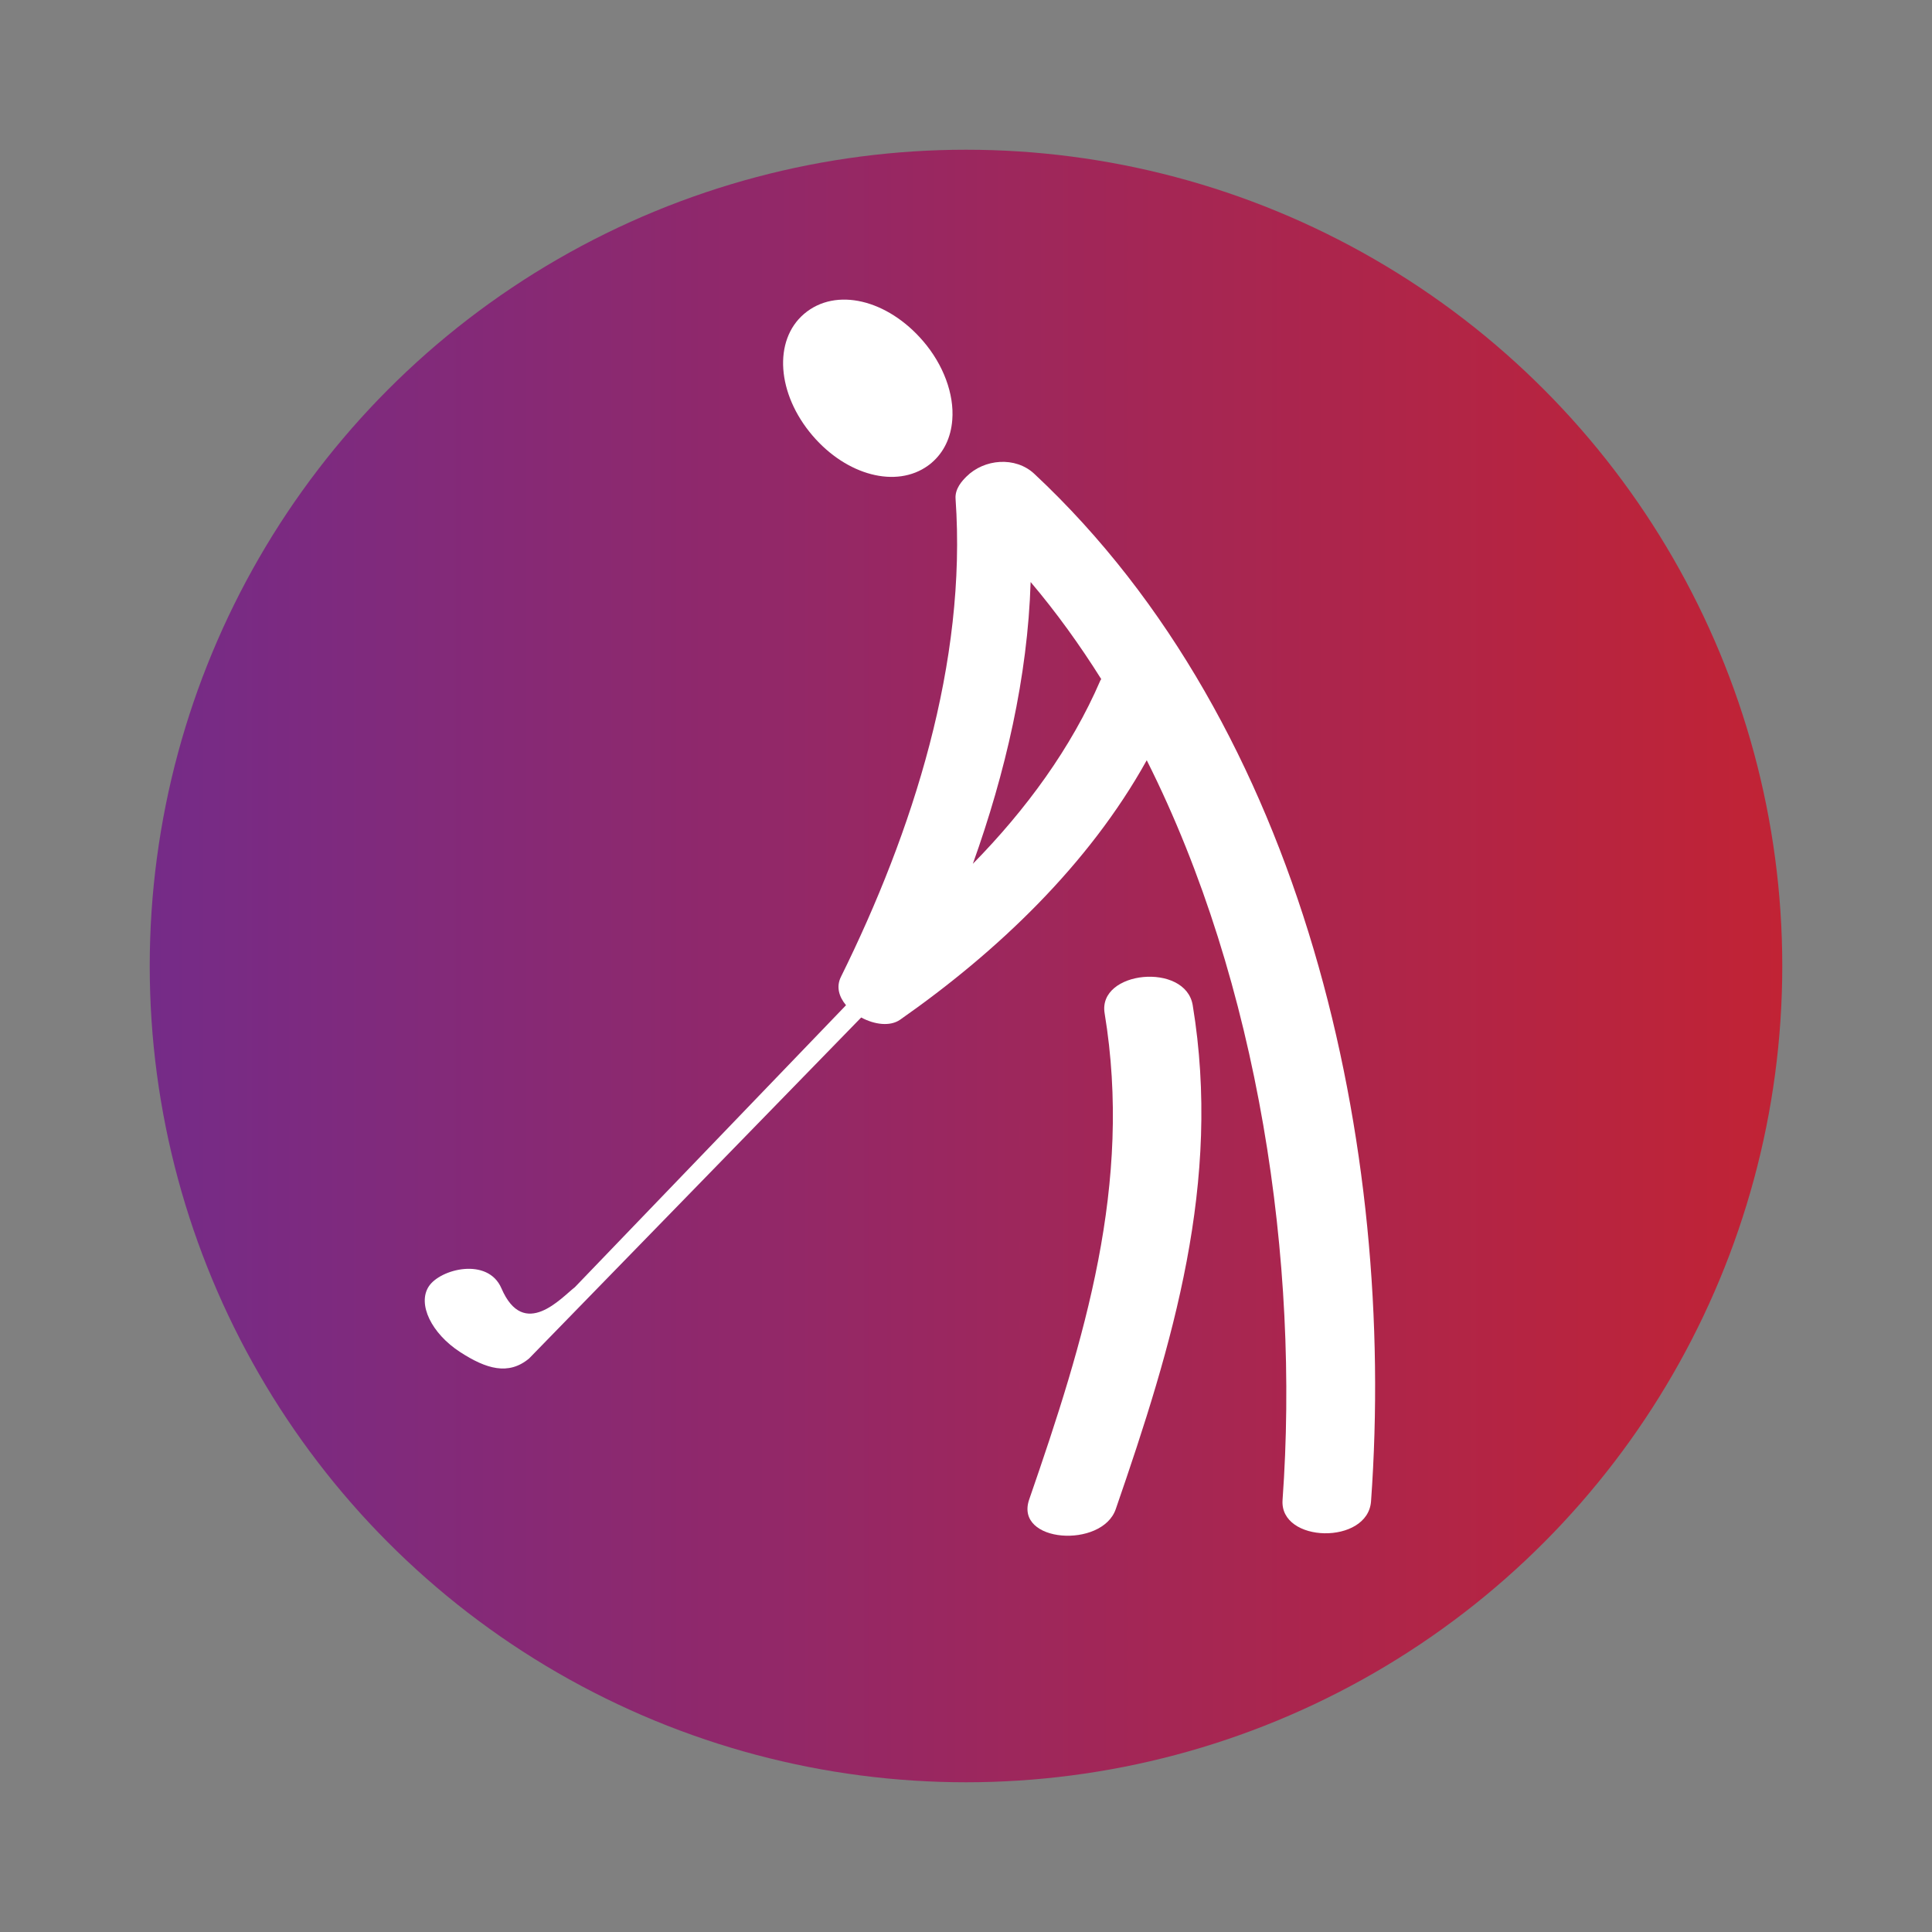
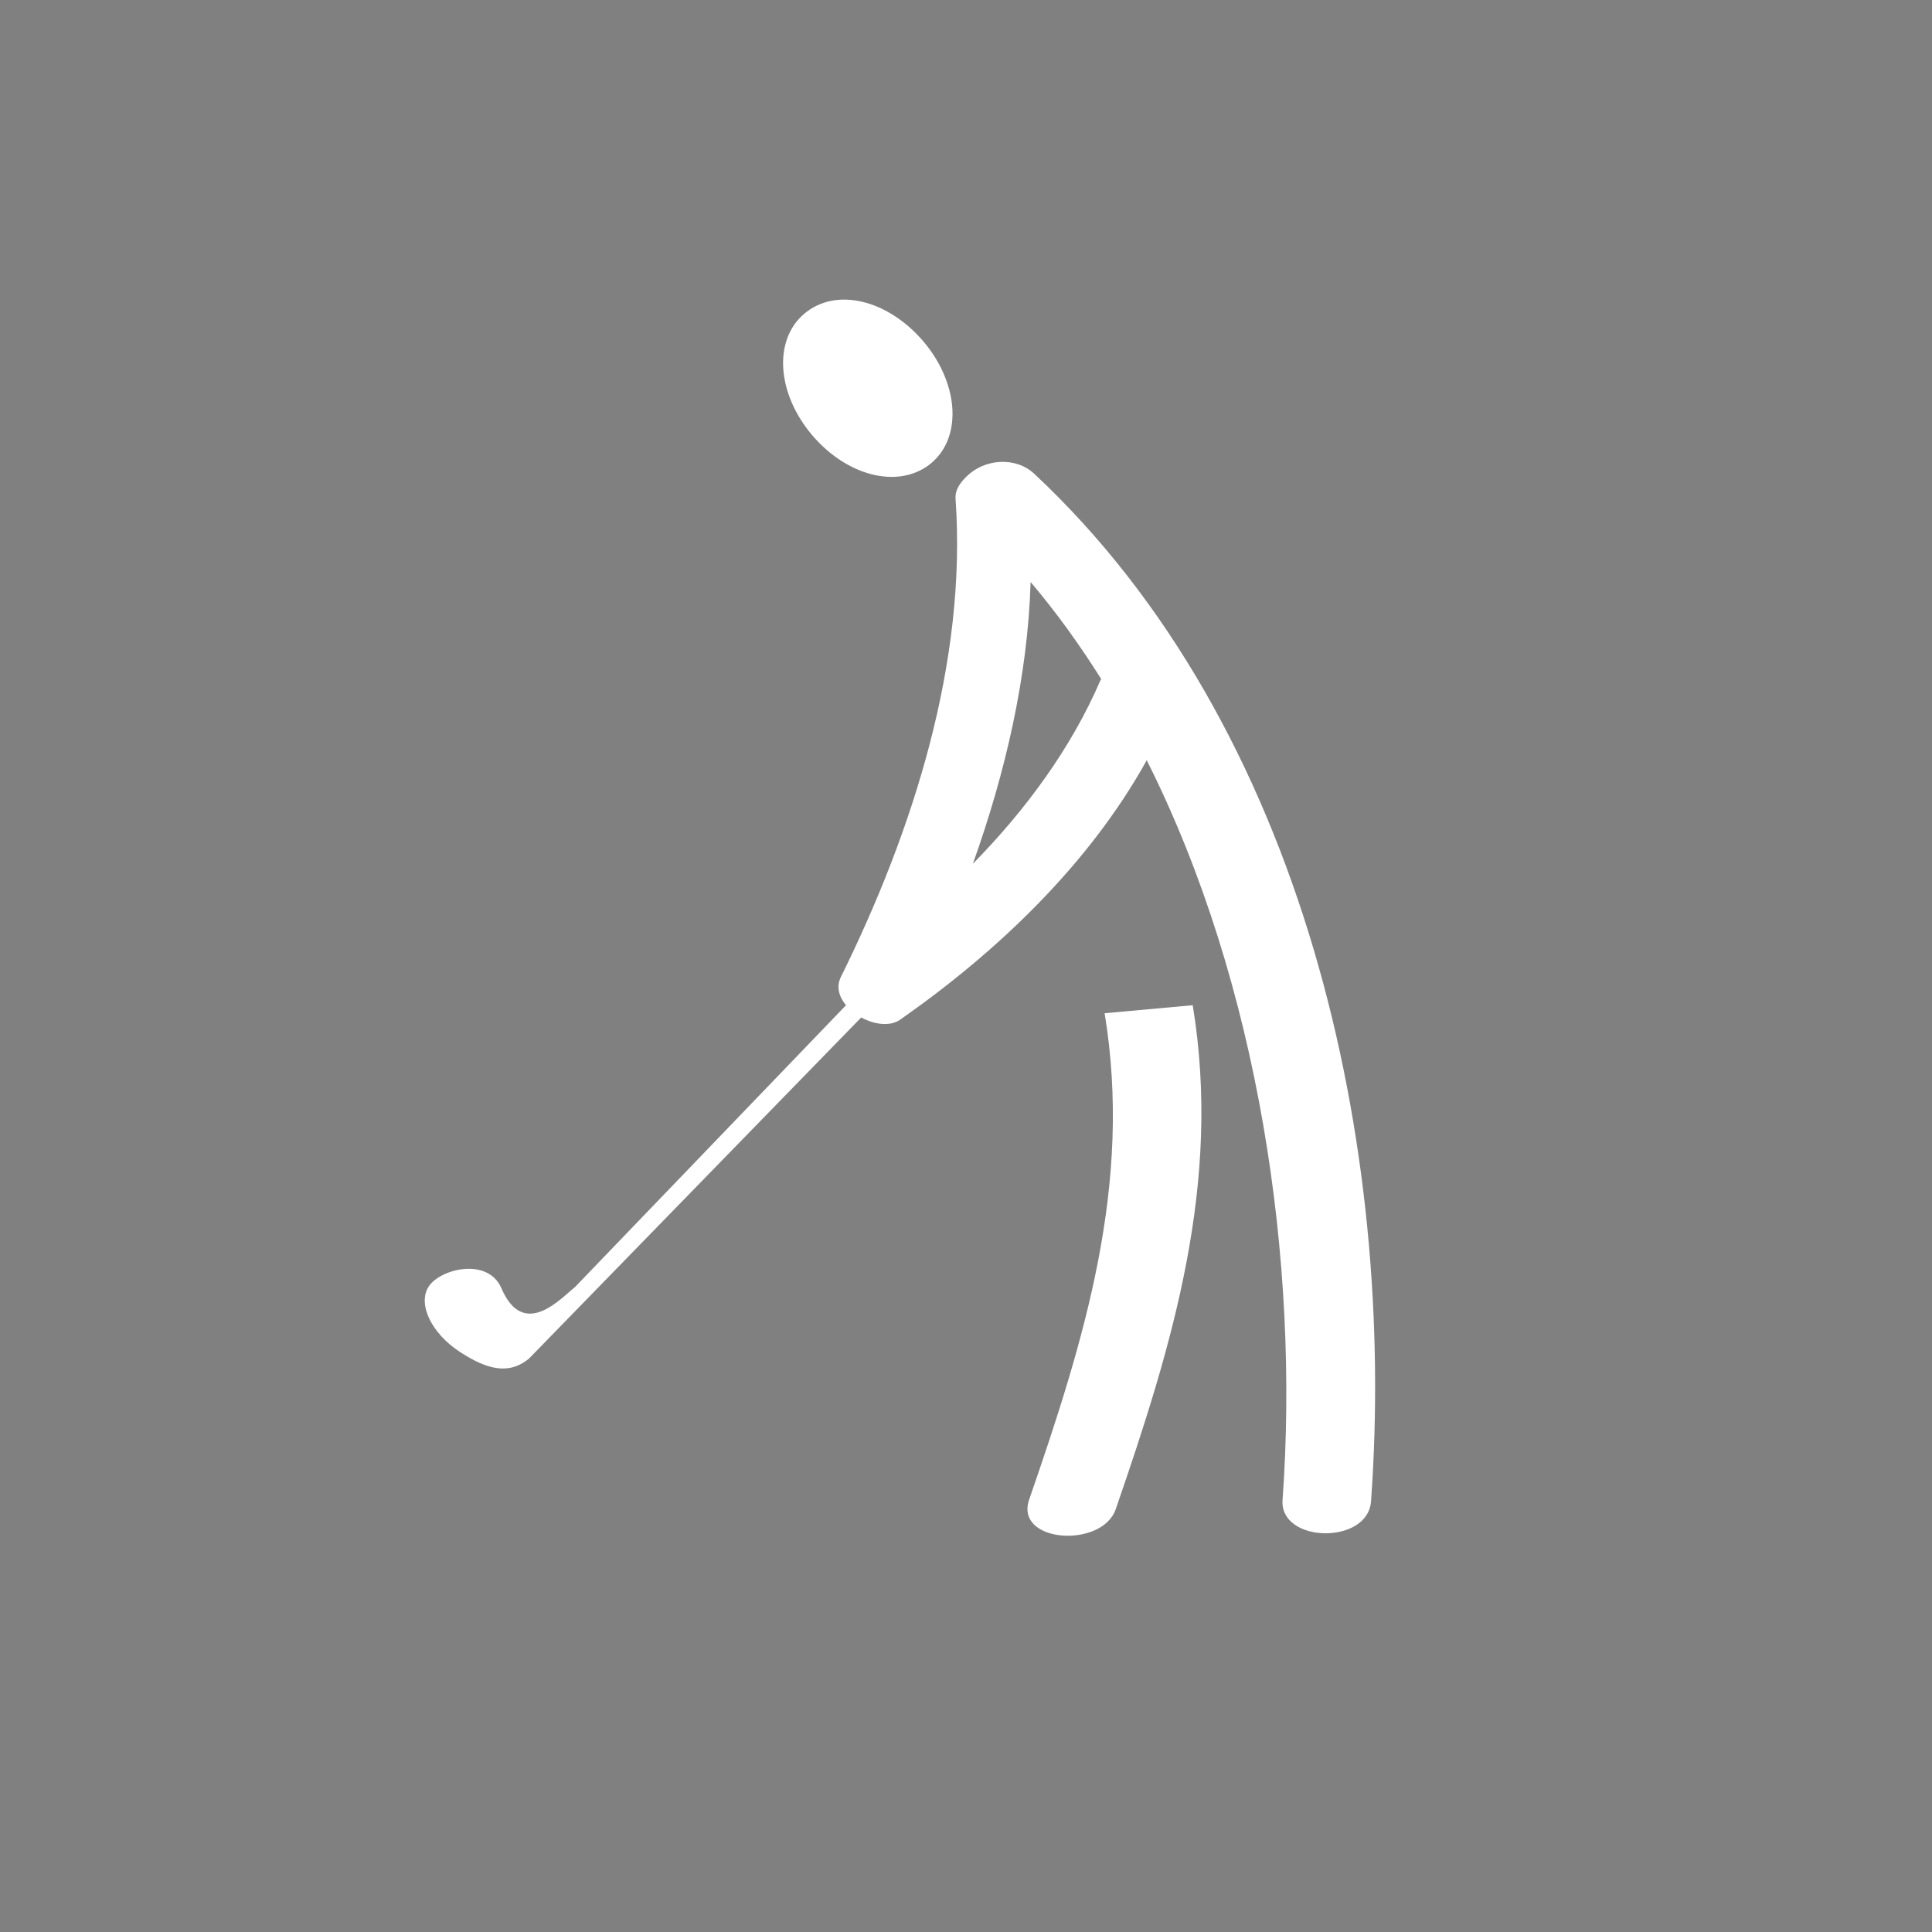
<svg xmlns="http://www.w3.org/2000/svg" id="Layer_2" x="0px" y="0px" viewBox="0 0 200 200" style="enable-background:new 0 0 200 200;" xml:space="preserve">
  <rect x="0" y="0" width="200" height="200" fill="#808080" stroke="none" />
  <style type="text/css"> .st0{fill:url(#SVGID_1_);} .st1{fill:#FFFFFF;} </style>
  <g>
    <linearGradient id="SVGID_1_" gradientUnits="userSpaceOnUse" x1="15.5" y1="100" x2="184.5" y2="100">
      <stop offset="0" style="stop-color:#752B88" />
      <stop offset="1" style="stop-color:#C12335" />
    </linearGradient>
-     <circle class="st0" cx="100" cy="100" r="84.5" />
  </g>
  <g>
-     <path class="st1" d="M114.35,104.89c2.91,17.67-2.08,33.78-7.81,50.34c-1.55,4.5,7.54,5.09,8.96,1 c5.94-17.19,10.98-33.85,7.97-52.17C122.73,99.59,113.62,100.47,114.35,104.89z" />
+     <path class="st1" d="M114.35,104.89c2.91,17.67-2.08,33.78-7.81,50.34c-1.55,4.5,7.54,5.09,8.96,1 c5.94-17.19,10.98-33.85,7.97-52.17z" />
    <path class="st1" d="M107.07,49.05c-1.96-1.83-5.19-1.55-7.03,0.29c-0.43,0.43-1.2,1.24-1.12,2.3 c1.19,16.93-4.42,34.42-11.87,49.49c-0.51,1.03-0.19,2.07,0.53,2.93l-28.07,29.19c-1.36,1.04-5.27,5.53-7.6,0.12 c-1.4-3.26-6.35-2.02-7.53-0.19c-1.18,1.82,0.28,4.86,3.26,6.79c2.69,1.74,4.99,2.44,7.13,0.66l34.38-35.3 c1.35,0.73,2.98,0.96,4.03,0.23c10.03-7.02,19.52-16.03,25.53-26.86c11.65,23.17,15.83,52.01,14.06,76.58 c-0.32,4.47,8.83,4.67,9.16,0.13C144.57,118.71,135.07,75.22,107.07,49.05z M113.91,70.44c-3.02,7-7.71,13.39-13.2,18.98 c3.37-9.42,5.68-19.37,5.98-29.17c2.65,3.13,5.08,6.5,7.31,10.05C113.97,70.35,113.93,70.39,113.91,70.44z" />
    <path class="st1" d="M96.07,48.2c0.13-0.09,0.25-0.19,0.37-0.29c1.26-1.08,2-2.61,2.14-4.45c0.21-2.66-0.92-5.71-3.02-8.15 c-3.68-4.29-9.03-5.63-12.33-2.81c-3.2,2.74-2.81,8.28,0.89,12.6C87.66,49.23,92.79,50.57,96.07,48.2z" />
  </g>
</svg>